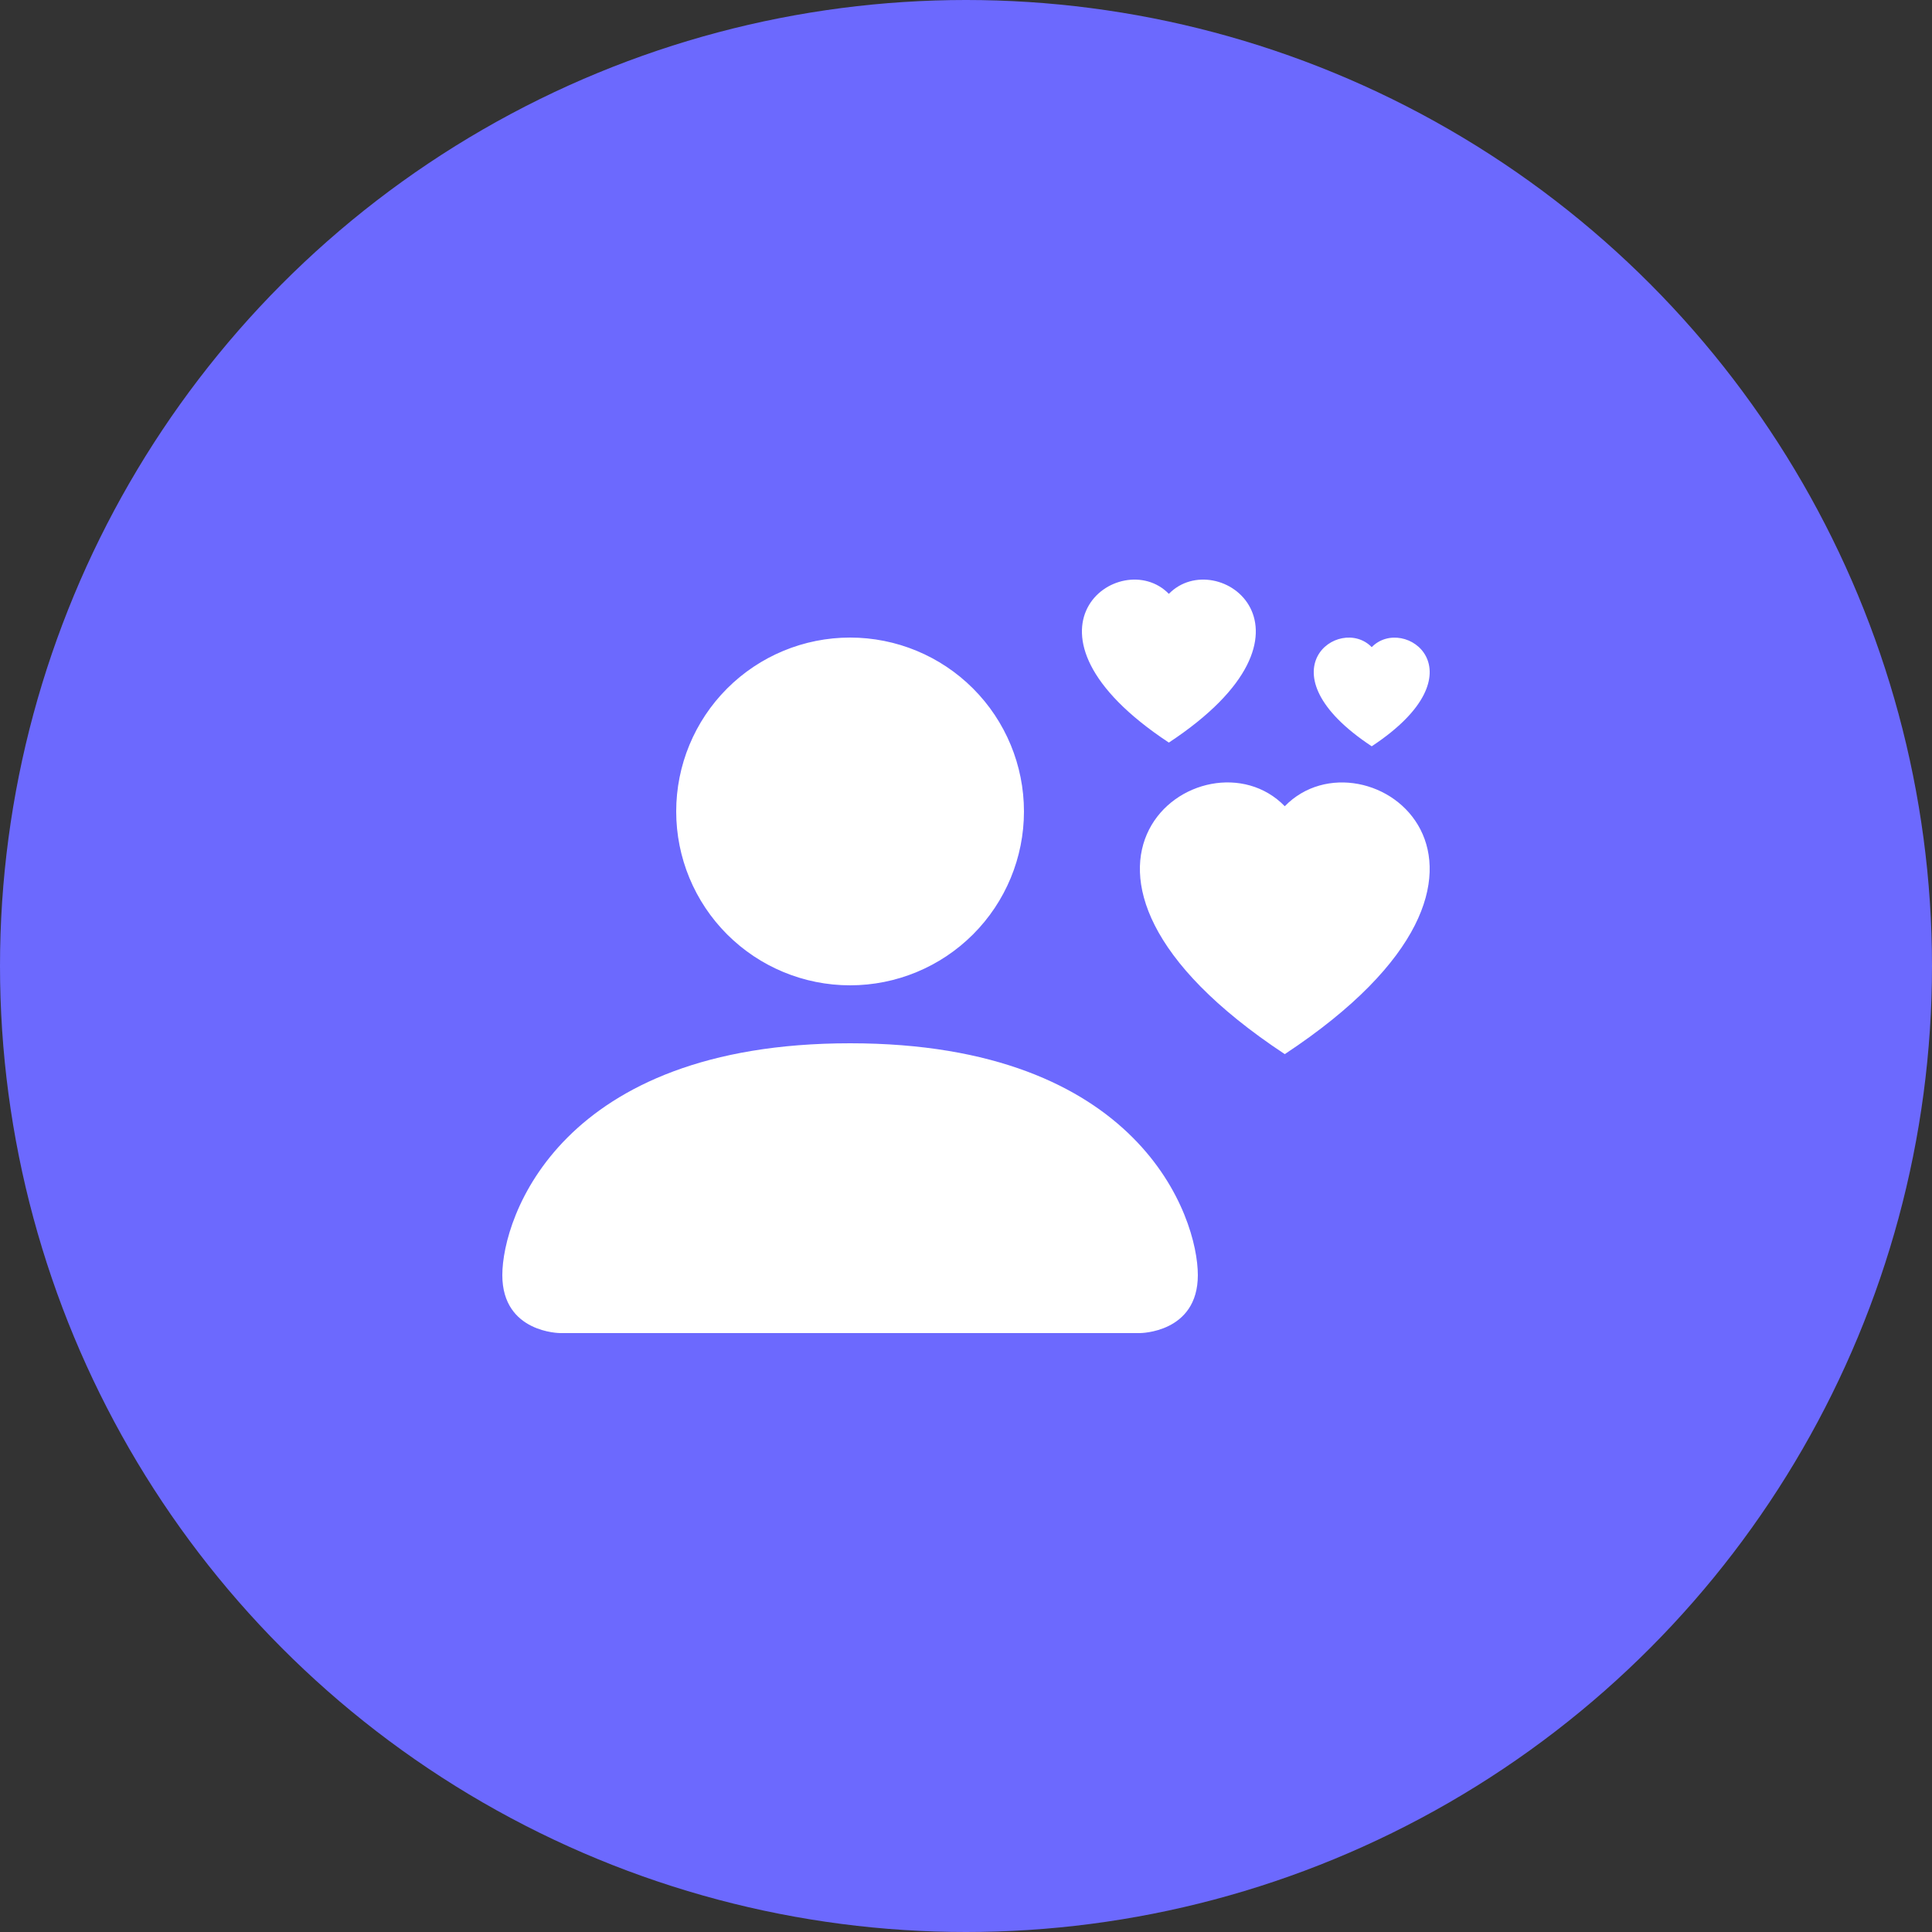
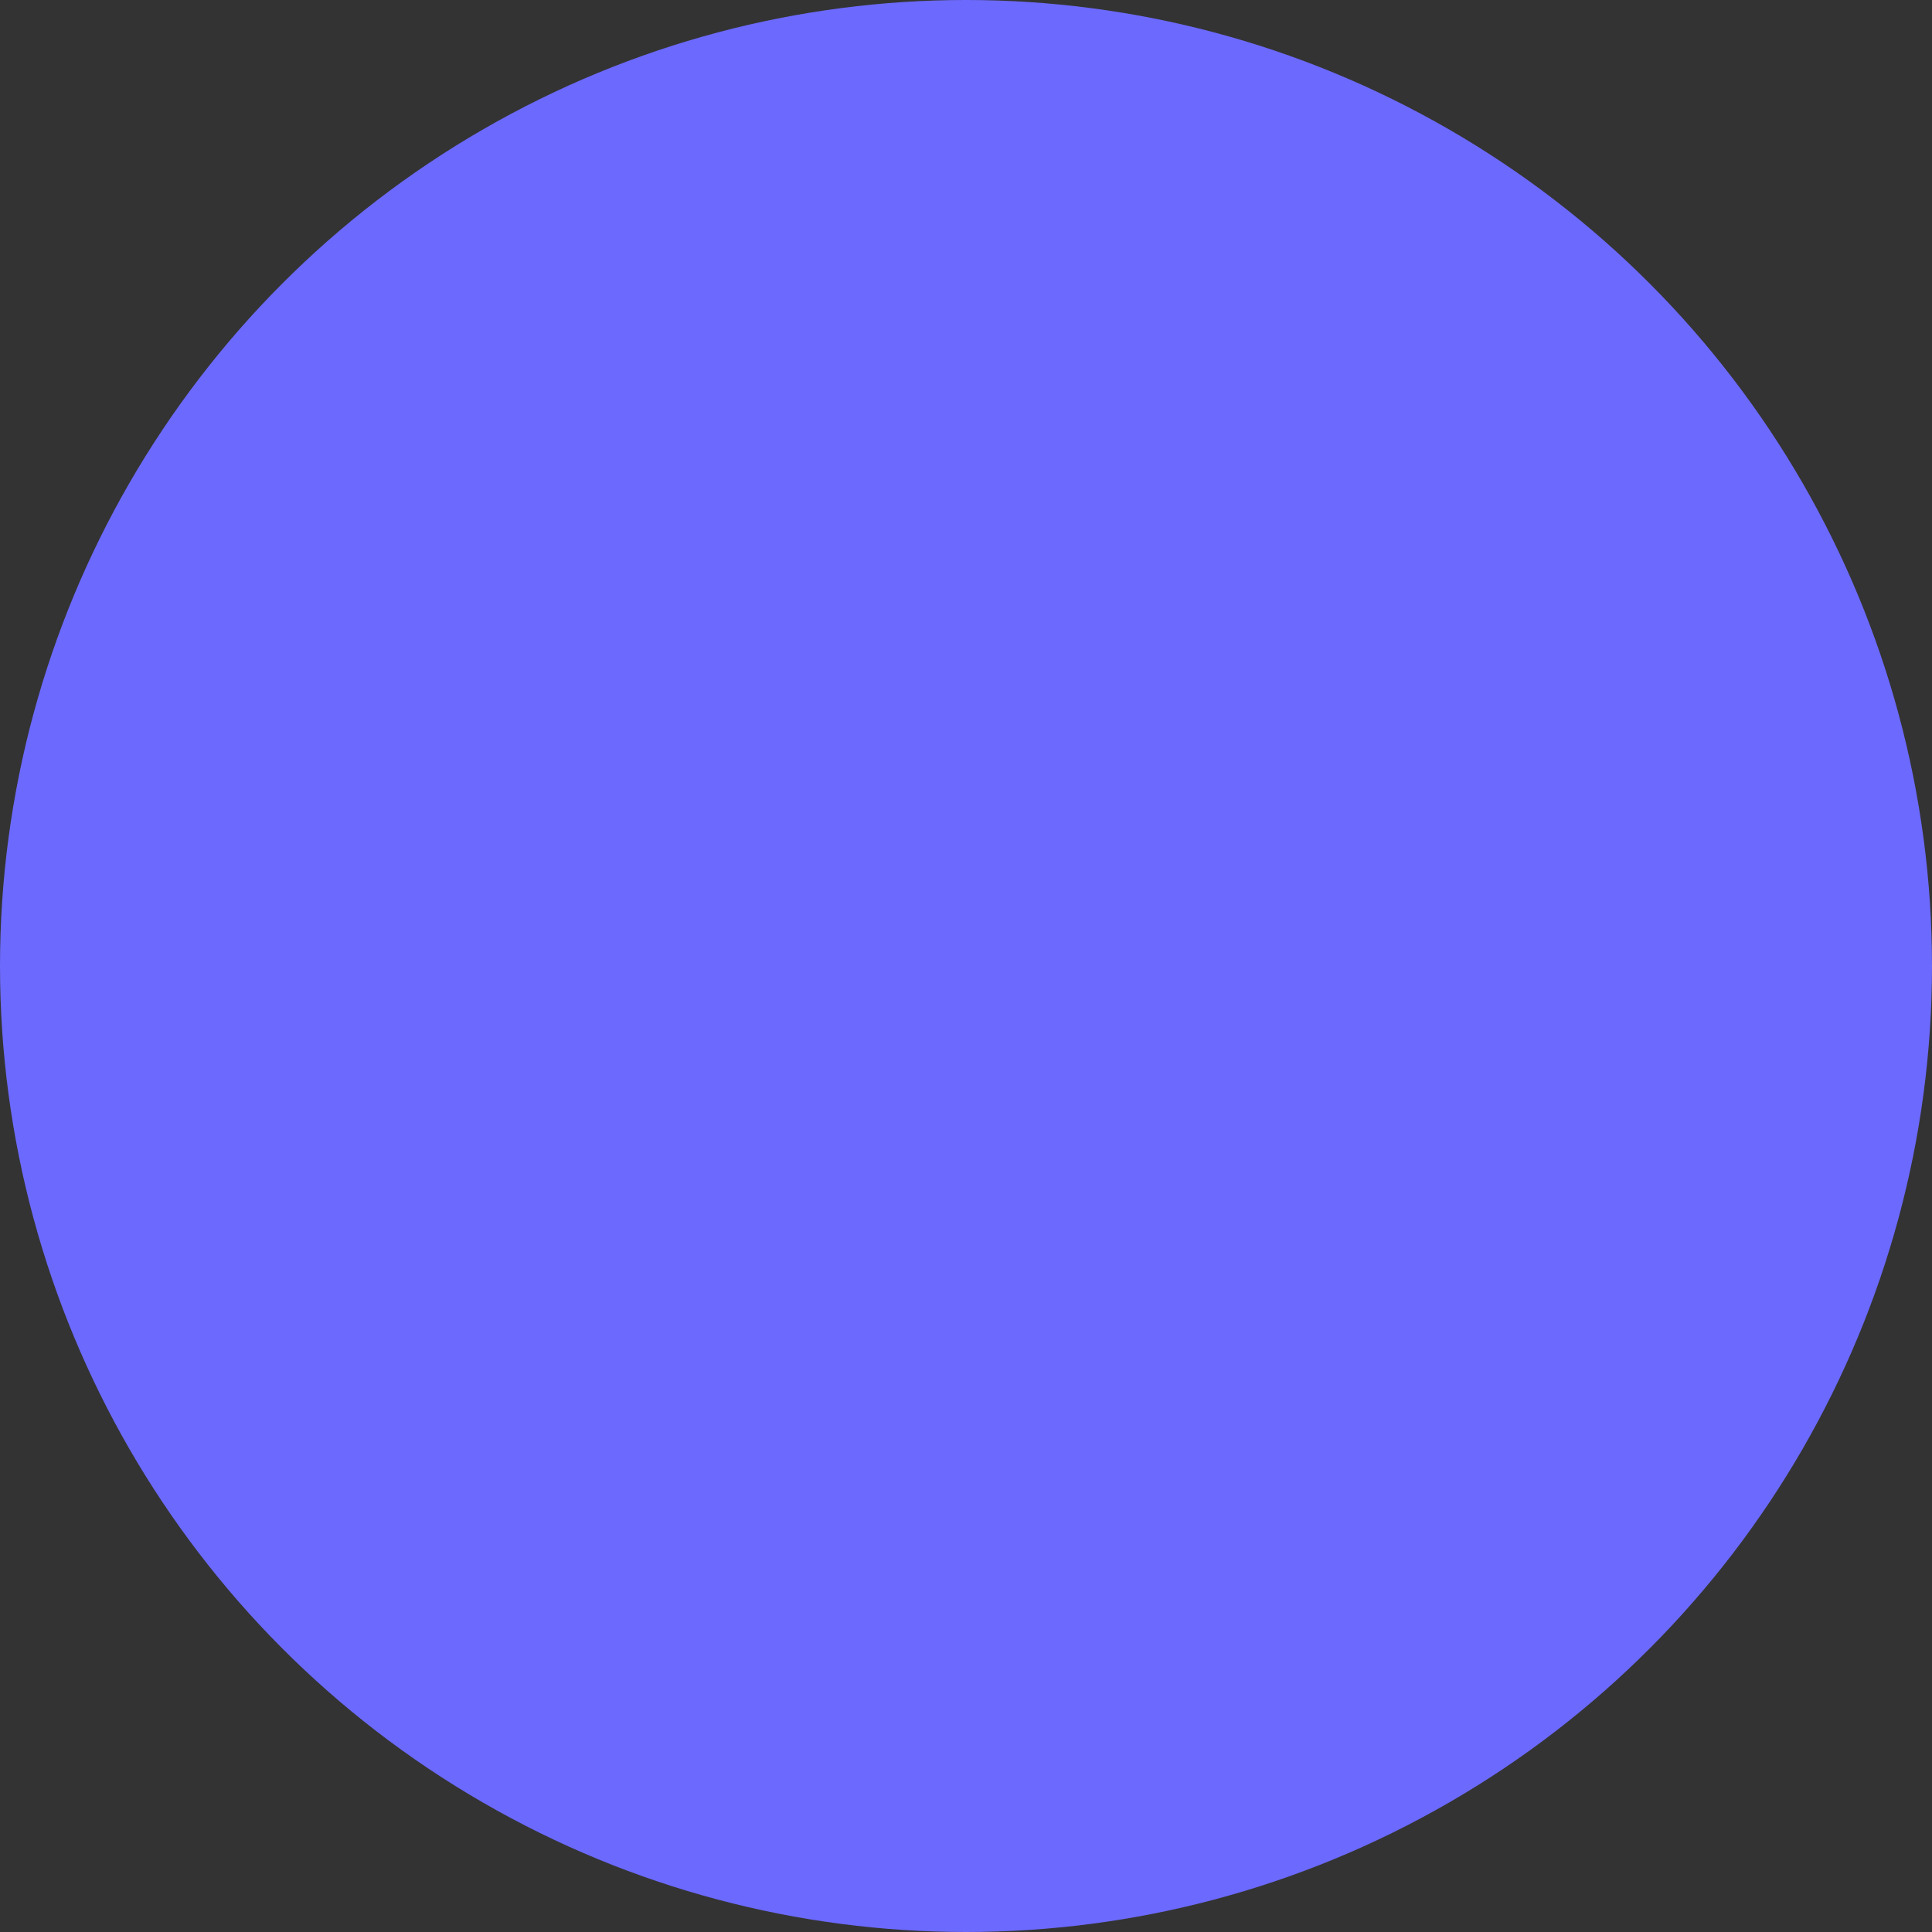
<svg xmlns="http://www.w3.org/2000/svg" width="50" height="50" viewBox="0 0 50 50" fill="none">
  <rect x="0" y="0" width="50" height="50" fill="#333333" stroke="none" />
  <circle cx="25" cy="25" r="25" fill="#6C69FE" />
-   <path fill-rule="evenodd" clip-rule="evenodd" d="M30.25 15.369C31.498 14.087 34.62 16.332 30.25 19.218C25.881 16.332 29.002 14.087 30.25 15.369ZM26.5 21C26.5 22.194 26.026 23.338 25.182 24.182C24.338 25.026 23.194 25.5 22 25.5C20.806 25.5 19.662 25.026 18.818 24.182C17.974 23.338 17.5 22.194 17.5 21C17.5 19.807 17.974 18.662 18.818 17.818C19.662 16.974 20.806 16.5 22 16.5C23.194 16.5 24.338 16.974 25.182 17.818C26.026 18.662 26.5 19.807 26.5 21ZM13 33C13 34.5 14.5 34.5 14.5 34.5H29.5C29.5 34.5 31 34.5 31 33C31 31.5 29.5 27 22 27C14.5 27 13 31.5 13 33ZM33.25 20.865C35.331 18.728 40.532 22.47 33.25 27.281C25.969 22.47 31.169 18.726 33.25 20.865ZM35.5 16.748C36.333 15.893 38.413 17.39 35.5 19.314C32.587 17.39 34.667 15.891 35.5 16.748Z" fill="white" />
</svg>